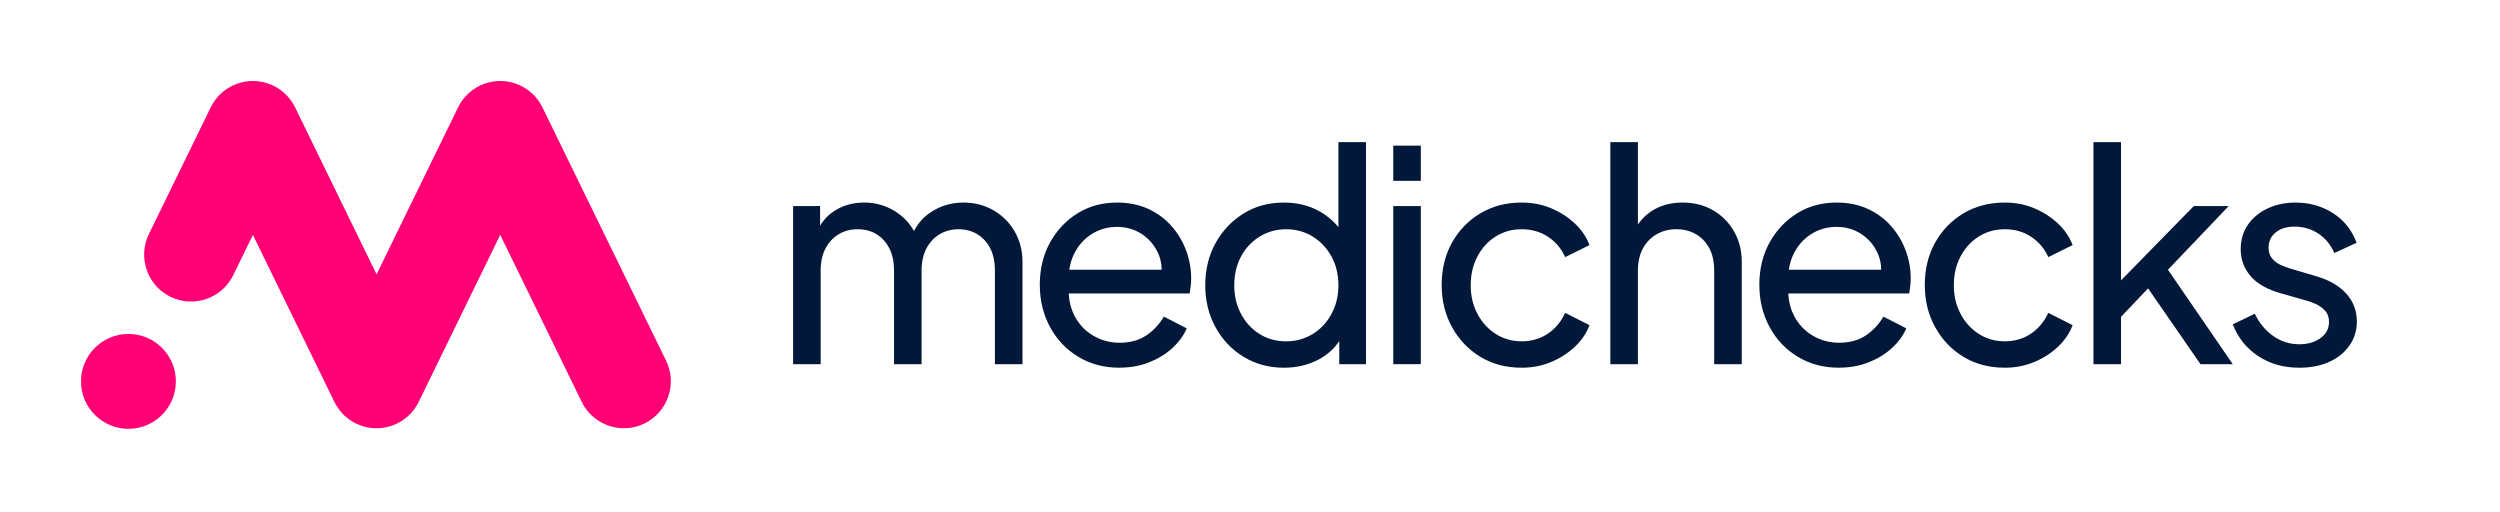
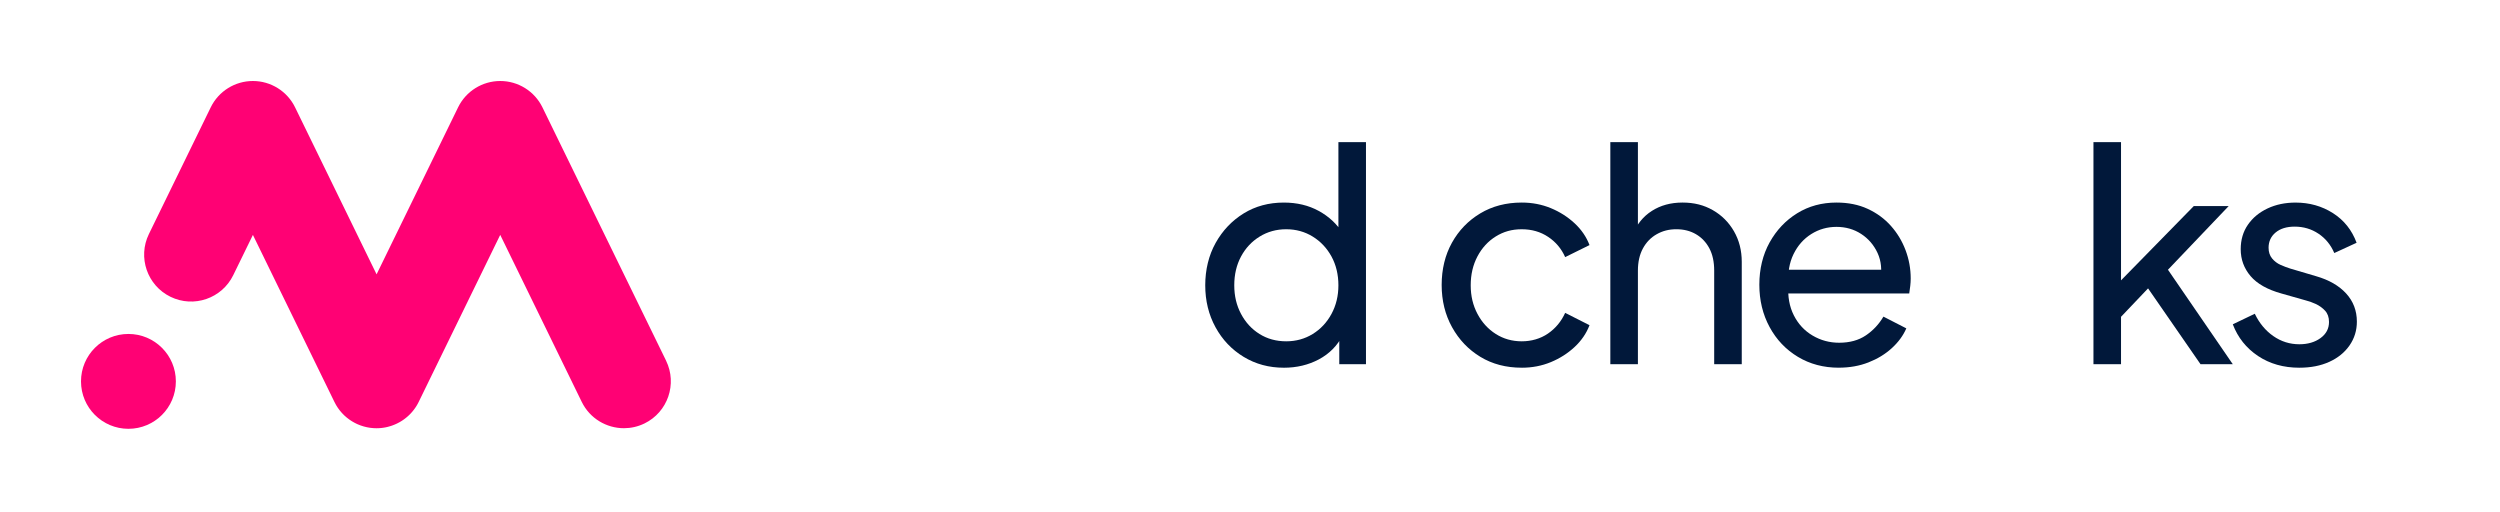
<svg xmlns="http://www.w3.org/2000/svg" width="747" height="153" viewBox="0 0 747 153" fill="none">
  <path d="M199.034 107.788L162.079 32.076C159.727 27.26 154.837 24.204 149.478 24.204C144.118 24.204 139.229 27.257 136.877 32.076L112.523 81.972L88.169 32.076C85.817 27.26 80.927 24.204 75.568 24.204C70.208 24.204 65.319 27.257 62.967 32.076L44.491 69.932C41.094 76.89 43.983 85.285 50.94 88.681C57.898 92.078 66.293 89.19 69.689 82.232L75.568 70.192L99.922 120.088C99.936 120.112 99.95 120.137 99.96 120.161C100.1 120.442 100.244 120.719 100.402 120.992C100.405 120.999 100.412 121.01 100.416 121.017C100.567 121.272 100.724 121.521 100.889 121.77C100.924 121.823 100.959 121.875 100.994 121.924C101.166 122.173 101.345 122.419 101.53 122.653C101.544 122.667 101.555 122.685 101.569 122.699C101.741 122.913 101.92 123.123 102.105 123.33C102.158 123.386 102.207 123.442 102.26 123.498C102.445 123.694 102.631 123.891 102.827 124.077C102.845 124.094 102.862 124.112 102.88 124.129C103.087 124.325 103.304 124.515 103.528 124.7C103.592 124.753 103.658 124.806 103.725 124.858C103.893 124.995 104.068 125.128 104.243 125.254C104.31 125.303 104.377 125.352 104.443 125.402C104.671 125.563 104.902 125.717 105.141 125.864C105.207 125.906 105.274 125.941 105.344 125.983C105.523 126.092 105.709 126.194 105.894 126.295C105.986 126.344 106.08 126.393 106.175 126.439C106.241 126.471 106.301 126.509 106.368 126.541C106.494 126.604 106.62 126.656 106.746 126.716C106.813 126.747 106.879 126.779 106.949 126.807C107.223 126.926 107.496 127.035 107.773 127.133C107.798 127.144 107.826 127.151 107.85 127.158C108.117 127.252 108.383 127.336 108.649 127.413C108.688 127.424 108.727 127.435 108.762 127.445C109.361 127.613 109.964 127.739 110.57 127.824C110.591 127.824 110.612 127.831 110.637 127.831C110.917 127.869 111.201 127.897 111.482 127.918C111.52 127.918 111.559 127.925 111.601 127.929C111.899 127.95 112.197 127.96 112.495 127.96C112.505 127.96 112.516 127.96 112.526 127.96C112.593 127.96 112.659 127.957 112.726 127.953C112.884 127.953 113.038 127.946 113.196 127.939C113.318 127.932 113.441 127.922 113.564 127.915C113.676 127.908 113.785 127.897 113.897 127.887C114.037 127.873 114.177 127.855 114.317 127.838C114.408 127.827 114.503 127.813 114.594 127.799C114.745 127.778 114.892 127.753 115.043 127.725C115.124 127.711 115.204 127.694 115.285 127.676C115.439 127.645 115.597 127.613 115.751 127.575C115.821 127.557 115.895 127.536 115.965 127.519C116.221 127.452 116.48 127.378 116.732 127.298C116.852 127.259 116.974 127.224 117.093 127.182C117.192 127.147 117.286 127.112 117.381 127.073C117.525 127.021 117.672 126.965 117.816 126.905C117.9 126.87 117.98 126.835 118.064 126.8C118.226 126.73 118.387 126.656 118.545 126.583C118.583 126.565 118.622 126.548 118.66 126.53C118.695 126.513 118.727 126.495 118.758 126.478C118.895 126.408 119.032 126.337 119.169 126.264C119.239 126.225 119.309 126.19 119.379 126.152C119.512 126.078 119.645 125.997 119.778 125.917C119.849 125.875 119.919 125.833 119.985 125.791C120.111 125.713 120.234 125.629 120.353 125.549C120.427 125.5 120.497 125.454 120.571 125.402C120.683 125.321 120.795 125.24 120.904 125.156C120.981 125.1 121.058 125.044 121.131 124.984C121.233 124.907 121.331 124.823 121.429 124.743C121.51 124.676 121.591 124.613 121.668 124.546C121.759 124.469 121.846 124.389 121.934 124.308C122.018 124.234 122.099 124.161 122.179 124.084C122.26 124.006 122.337 123.926 122.418 123.849C122.502 123.765 122.586 123.68 122.67 123.596C122.74 123.523 122.81 123.442 122.88 123.365C122.965 123.27 123.052 123.179 123.133 123.081C123.196 123.007 123.256 122.934 123.319 122.857C123.406 122.752 123.49 122.65 123.575 122.541C123.631 122.471 123.68 122.398 123.736 122.327C123.823 122.212 123.907 122.096 123.988 121.98C124.034 121.914 124.079 121.844 124.128 121.777C124.212 121.651 124.297 121.525 124.377 121.399C124.419 121.332 124.458 121.265 124.5 121.199C124.58 121.066 124.661 120.932 124.735 120.796C124.773 120.726 124.812 120.659 124.847 120.589C124.92 120.452 124.991 120.319 125.061 120.179C125.078 120.144 125.096 120.112 125.113 120.077L149.467 70.181L173.821 120.077C176.25 125.058 181.242 127.95 186.433 127.95C188.497 127.95 190.593 127.491 192.574 126.527C199.532 123.13 202.42 114.735 199.023 107.777L199.034 107.788Z" fill="#FF0174" />
  <path d="M38.375 128.128C46.202 128.128 52.547 121.784 52.547 113.957C52.547 106.13 46.202 99.785 38.375 99.785C30.548 99.785 24.204 106.13 24.204 113.957C24.204 121.784 30.548 128.128 38.375 128.128Z" fill="#FF0174" />
-   <path d="M236.979 108.818V61.575H245.044V71.216L243.904 69.812C245.073 66.775 246.942 64.466 249.514 62.887C252.086 61.307 254.977 60.52 258.191 60.52C261.873 60.52 265.189 61.542 268.139 63.587C271.089 65.631 273.119 68.321 274.229 71.652L271.95 71.74C273.178 68.057 275.251 65.269 278.172 63.37C281.092 61.472 284.335 60.523 287.9 60.523C291.173 60.523 294.137 61.282 296.797 62.803C299.454 64.323 301.575 66.426 303.151 69.112C304.73 71.802 305.518 74.84 305.518 78.229V108.818H297.281V80.856C297.281 78.225 296.812 76.008 295.877 74.195C294.943 72.385 293.657 70.981 292.023 69.988C290.385 68.995 288.516 68.497 286.413 68.497C284.309 68.497 282.426 68.995 280.759 69.988C279.095 70.981 277.78 72.399 276.816 74.239C275.852 76.078 275.369 78.284 275.369 80.856V108.818H267.132V80.856C267.132 78.225 266.663 76.008 265.728 74.195C264.794 72.385 263.522 70.981 261.914 69.988C260.305 68.995 258.422 68.497 256.26 68.497C254.098 68.497 252.273 68.995 250.606 69.988C248.942 70.981 247.627 72.399 246.663 74.239C245.699 76.078 245.216 78.284 245.216 80.856V108.818H236.979Z" fill="#01183A" />
-   <path d="M334.442 109.87C329.884 109.87 325.809 108.789 322.214 106.627C318.62 104.465 315.802 101.501 313.757 97.73C311.713 93.96 310.69 89.742 310.69 85.067C310.69 80.391 311.713 76.126 313.757 72.443C315.802 68.761 318.547 65.855 321.998 63.722C325.446 61.59 329.36 60.524 333.742 60.524C337.249 60.524 340.36 61.15 343.075 62.407C345.794 63.664 348.099 65.357 350 67.489C351.898 69.622 353.36 72.048 354.383 74.763C355.405 77.482 355.918 80.299 355.918 83.22C355.918 83.92 355.874 84.653 355.786 85.411C355.698 86.17 355.596 86.932 355.478 87.69H316.736V80.589H350.744L346.802 83.744C347.384 80.706 347.12 77.987 346.014 75.591C344.903 73.195 343.266 71.296 341.104 69.893C338.942 68.49 336.487 67.79 333.742 67.79C330.998 67.79 328.484 68.504 326.205 69.937C323.926 71.37 322.159 73.37 320.903 75.939C319.646 78.511 319.136 81.578 319.367 85.144C319.133 88.592 319.675 91.615 320.991 94.216C322.306 96.818 324.175 98.833 326.601 100.262C329.026 101.695 331.668 102.409 334.534 102.409C337.689 102.409 340.349 101.68 342.511 100.218C344.673 98.76 346.424 96.888 347.769 94.608L354.606 98.115C353.672 100.277 352.225 102.248 350.268 104.033C348.311 105.817 345.988 107.232 343.298 108.283C340.609 109.335 337.659 109.863 334.446 109.863L334.442 109.87Z" fill="#01183A" />
  <path d="M383.614 109.873C379.173 109.873 375.168 108.792 371.606 106.63C368.041 104.468 365.238 101.519 363.193 97.778C361.148 94.04 360.126 89.859 360.126 85.242C360.126 80.625 361.163 76.287 363.237 72.579C365.311 68.87 368.103 65.932 371.606 63.77C375.113 61.608 379.114 60.527 383.614 60.527C387.527 60.527 391.005 61.359 394.046 63.026C397.084 64.689 399.48 66.925 401.231 69.731L399.916 71.747V42.473H408.153V108.825H400.176V98.745L401.228 100.148C399.59 103.303 397.208 105.714 394.086 107.378C390.961 109.041 387.469 109.877 383.614 109.877V109.873ZM384.314 101.984C387.234 101.984 389.88 101.255 392.247 99.793C394.614 98.335 396.483 96.33 397.857 93.787C399.227 91.244 399.916 88.397 399.916 85.242C399.916 82.087 399.227 79.167 397.857 76.653C396.483 74.143 394.614 72.153 392.247 70.692C389.88 69.233 387.234 68.5 384.314 68.5C381.393 68.5 378.748 69.233 376.381 70.692C374.013 72.153 372.159 74.139 370.815 76.653C369.47 79.167 368.799 82.029 368.799 85.242C368.799 88.456 369.47 91.248 370.815 93.787C372.159 96.33 373.999 98.331 376.337 99.793C378.674 101.255 381.331 101.984 384.314 101.984Z" fill="#01183A" />
-   <path d="M416.306 54.037V43.52H424.543V54.037H416.306ZM416.306 108.817V61.574H424.543V108.817H416.306Z" fill="#01183A" />
  <path d="M454.697 109.87C450.021 109.87 445.902 108.789 442.337 106.627C438.772 104.465 435.954 101.515 433.88 97.774C431.806 94.037 430.769 89.83 430.769 85.151C430.769 80.472 431.791 76.21 433.836 72.531C435.881 68.849 438.702 65.928 442.293 63.766C445.888 61.605 450.021 60.524 454.697 60.524C457.793 60.524 460.684 61.081 463.373 62.187C466.059 63.297 468.426 64.803 470.475 66.701C472.519 68.6 474.011 70.776 474.945 73.231L467.672 76.826C466.561 74.316 464.868 72.297 462.589 70.78C460.31 69.259 457.679 68.501 454.7 68.501C451.721 68.501 449.251 69.219 446.943 70.648C444.635 72.081 442.81 74.067 441.465 76.61C440.12 79.153 439.45 82.029 439.45 85.243C439.45 88.456 440.12 91.248 441.465 93.787C442.81 96.331 444.635 98.331 446.943 99.793C449.251 101.255 451.835 101.984 454.7 101.984C457.566 101.984 460.295 101.211 462.545 99.661C464.795 98.115 466.503 96.056 467.672 93.483L474.945 97.166C474.011 99.621 472.519 101.798 470.475 103.696C468.43 105.594 466.063 107.1 463.373 108.21C460.684 109.32 457.793 109.874 454.697 109.874V109.87Z" fill="#01183A" />
  <path d="M481.167 108.821V42.469H489.408V70.779L487.917 69.991C489.085 67.012 490.969 64.689 493.57 63.022C496.168 61.358 499.224 60.523 502.731 60.523C506.238 60.523 509.143 61.281 511.804 62.802C514.46 64.323 516.567 66.426 518.114 69.112C519.66 71.801 520.437 74.839 520.437 78.228V108.817H512.199V80.856C512.199 78.225 511.716 76.008 510.752 74.194C509.788 72.384 508.458 70.981 506.765 69.988C505.069 68.995 503.112 68.496 500.892 68.496C498.671 68.496 496.773 68.995 495.018 69.988C493.266 70.981 491.892 72.399 490.899 74.238C489.906 76.078 489.408 78.283 489.408 80.856V108.817H481.167V108.821Z" fill="#01183A" />
  <path d="M549.443 109.87C544.885 109.87 540.81 108.789 537.215 106.627C533.621 104.465 530.803 101.501 528.758 97.73C526.714 93.96 525.691 89.742 525.691 85.067C525.691 80.391 526.714 76.126 528.758 72.443C530.803 68.761 533.548 65.855 536.999 63.722C540.447 61.59 544.361 60.524 548.743 60.524C552.25 60.524 555.361 61.15 558.076 62.407C560.795 63.664 563.1 65.357 565.001 67.489C566.899 69.622 568.361 72.048 569.384 74.763C570.406 77.482 570.919 80.299 570.919 83.22C570.919 83.92 570.875 84.653 570.787 85.411C570.699 86.17 570.597 86.932 570.479 87.69H531.737V80.589H565.745L561.802 83.744C562.385 80.706 562.121 77.987 561.015 75.591C559.904 73.195 558.266 71.296 556.105 69.893C553.943 68.49 551.488 67.79 548.743 67.79C545.999 67.79 543.485 68.504 541.206 69.937C538.927 71.37 537.16 73.37 535.904 75.939C534.647 78.511 534.137 81.578 534.368 85.144C534.134 88.592 534.676 91.615 535.992 94.216C537.307 96.818 539.176 98.833 541.602 100.262C544.027 101.695 546.669 102.409 549.535 102.409C552.69 102.409 555.35 101.68 557.512 100.218C559.674 98.76 561.425 96.888 562.77 94.608L569.607 98.115C568.673 100.277 567.226 102.248 565.269 104.033C563.312 105.817 560.989 107.232 558.299 108.283C555.61 109.335 552.66 109.863 549.447 109.863L549.443 109.87Z" fill="#01183A" />
-   <path d="M599.052 109.87C594.376 109.87 590.258 108.789 586.693 106.627C583.127 104.465 580.309 101.515 578.235 97.774C576.162 94.037 575.125 89.83 575.125 85.151C575.125 80.472 576.147 76.21 578.192 72.531C580.236 68.849 583.058 65.928 586.649 63.766C590.243 61.605 594.376 60.524 599.052 60.524C602.148 60.524 605.039 61.081 607.729 62.187C610.415 63.297 612.782 64.803 614.83 66.701C616.875 68.6 618.366 70.776 619.301 73.231L612.027 76.826C610.917 74.316 609.224 72.297 606.945 70.78C604.666 69.259 602.035 68.501 599.056 68.501C596.077 68.501 593.607 69.219 591.298 70.648C588.99 72.081 587.165 74.067 585.82 76.61C584.476 79.153 583.805 82.029 583.805 85.243C583.805 88.456 584.476 91.248 585.82 93.787C587.165 96.331 588.99 98.331 591.298 99.793C593.607 101.255 596.19 101.984 599.056 101.984C601.921 101.984 604.651 101.211 606.901 99.661C609.151 98.115 610.858 96.056 612.027 93.483L619.301 97.166C618.366 99.621 616.875 101.798 614.83 103.696C612.786 105.594 610.418 107.1 607.729 108.21C605.039 109.32 602.148 109.874 599.052 109.874V109.87Z" fill="#01183A" />
  <path d="M625.524 108.821V42.469H633.762V87.961L630.431 87.173L655.498 61.578H665.926L647.785 80.599L667.154 108.821H657.513L639.808 83.227L644.89 82.963L631.131 97.425L633.762 91.379V108.821H625.524Z" fill="#01183A" />
  <path d="M687.055 109.874C682.321 109.874 678.202 108.705 674.696 106.368C671.189 104.03 668.675 100.875 667.158 96.903L673.732 93.748C675.077 96.551 676.916 98.775 679.254 100.41C681.592 102.047 684.19 102.865 687.055 102.865C689.565 102.865 691.672 102.253 693.365 101.025C695.058 99.798 695.908 98.193 695.908 96.203C695.908 94.8 695.512 93.675 694.724 92.828C693.937 91.982 692.998 91.311 691.921 90.813C690.84 90.318 689.803 89.952 688.81 89.717L681.709 87.702C677.502 86.533 674.421 84.796 672.46 82.488C670.504 80.179 669.525 77.508 669.525 74.467C669.525 71.664 670.24 69.223 671.673 67.149C673.105 65.075 675.062 63.456 677.546 62.283C680.031 61.114 682.819 60.532 685.915 60.532C690.063 60.532 693.79 61.583 697.091 63.687C700.393 65.79 702.745 68.74 704.149 72.539L697.487 75.606C696.435 73.151 694.856 71.224 692.753 69.82C690.65 68.417 688.283 67.717 685.652 67.717C683.255 67.717 681.357 68.303 679.954 69.469C678.55 70.638 677.85 72.158 677.85 74.027C677.85 75.313 678.202 76.379 678.902 77.226C679.602 78.072 680.448 78.717 681.445 79.153C682.438 79.593 683.402 79.956 684.336 80.249L692.049 82.528C695.904 83.638 698.902 85.364 701.034 87.698C703.167 90.036 704.233 92.839 704.233 96.111C704.233 98.742 703.5 101.106 702.042 103.213C700.58 105.316 698.564 106.954 695.996 108.119C693.423 109.288 690.444 109.871 687.055 109.871V109.874Z" fill="#01183A" />
</svg>